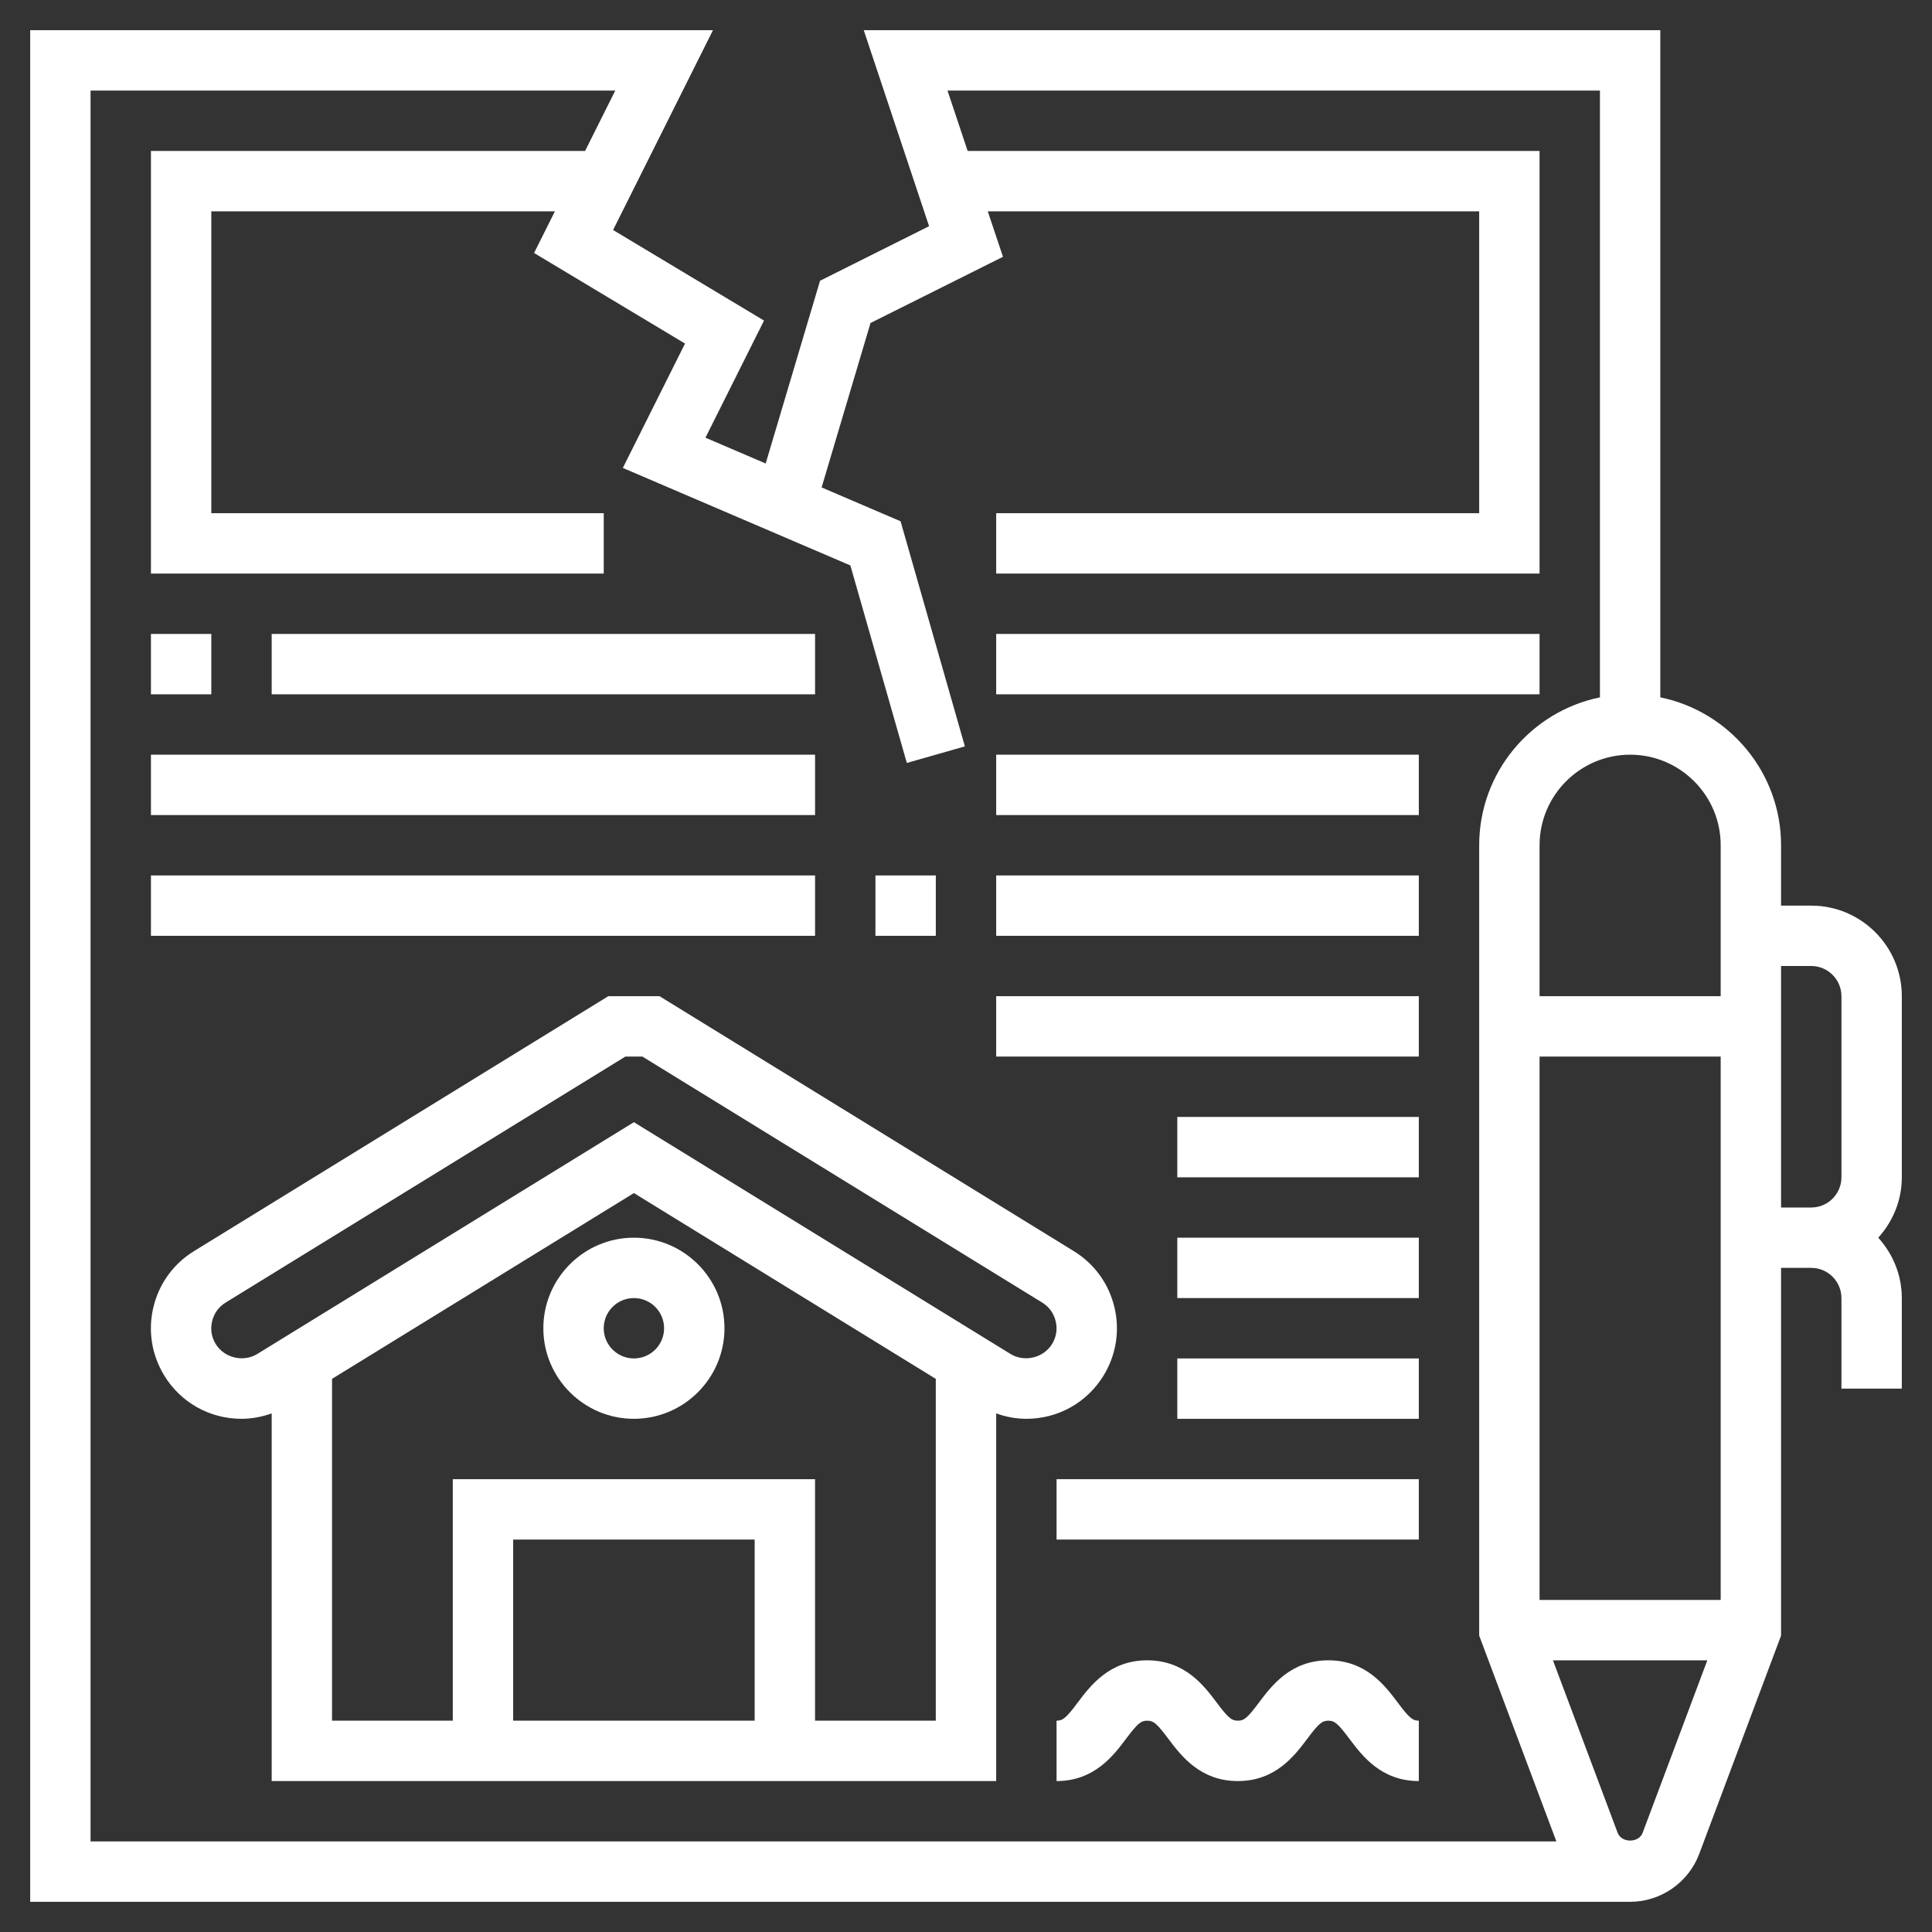
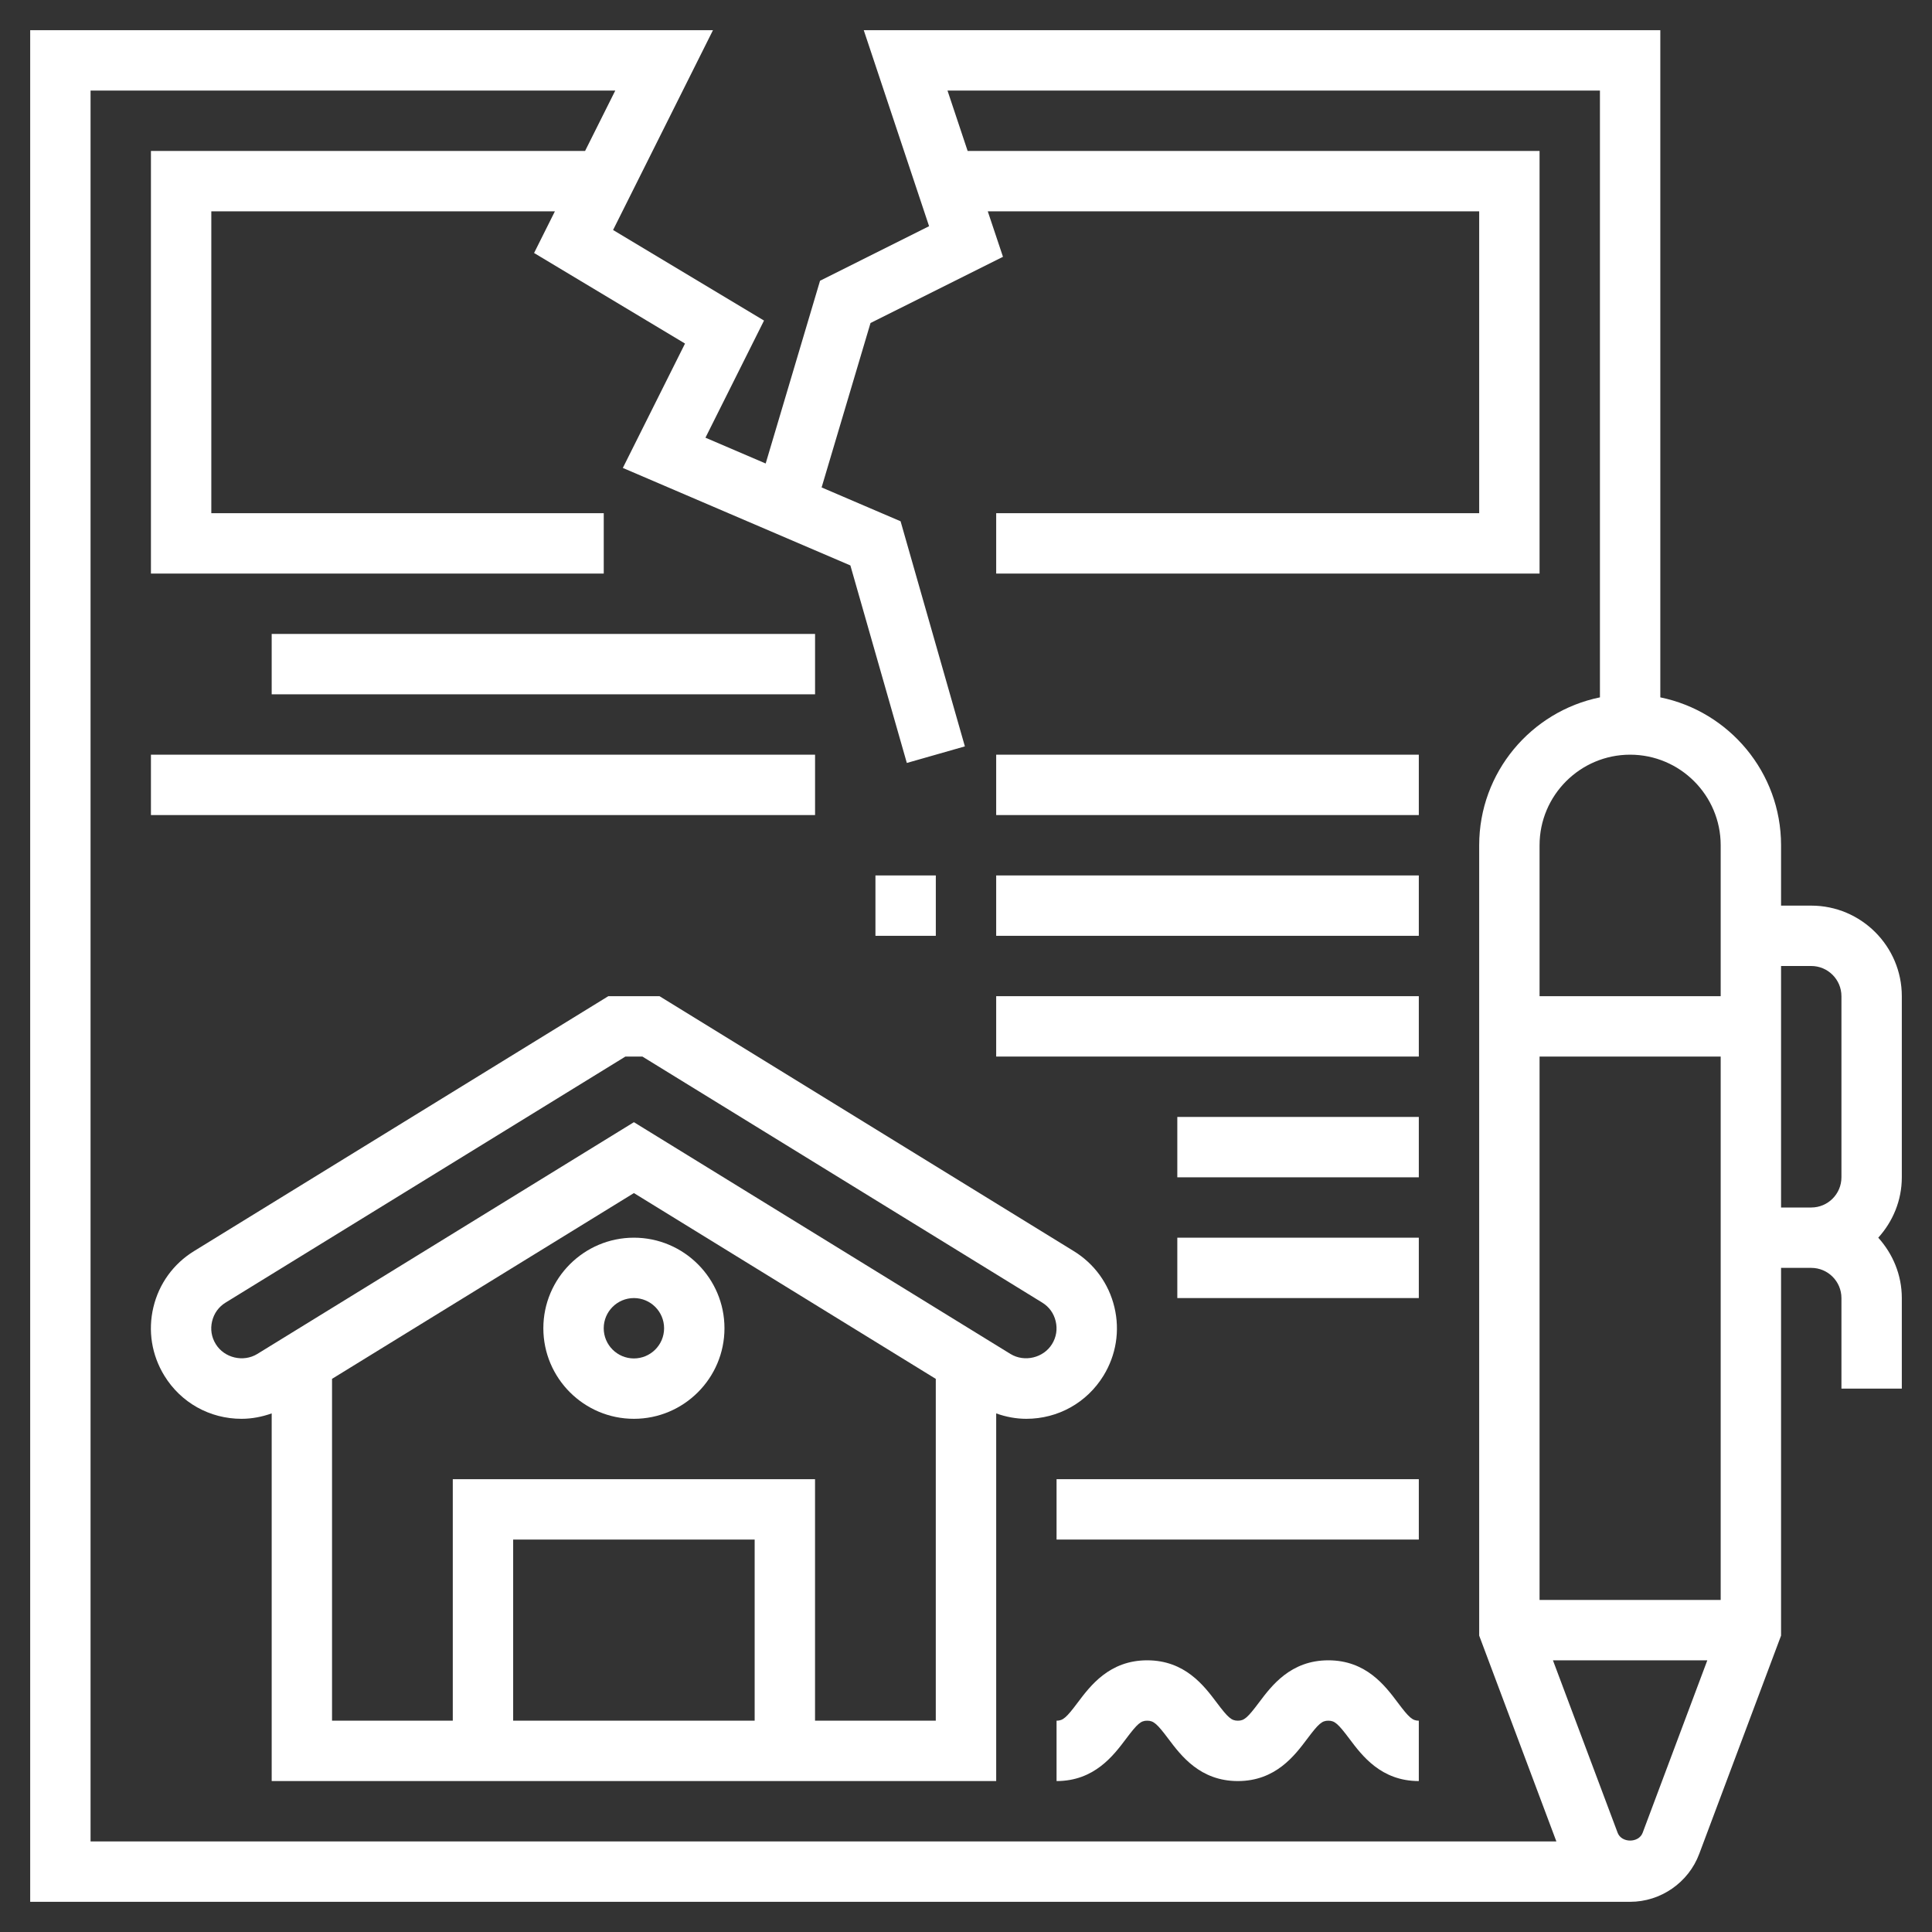
<svg xmlns="http://www.w3.org/2000/svg" width="512" height="512" viewBox="0 0 512 512" fill="none">
  <rect x="0" y="0" width="512" height="512" fill="#333333" stroke="none" />
  <path d="M292.433 364.576C295.785 359.112 296.825 352.68 295.337 346.44C293.849 340.192 290.017 334.912 284.561 331.56L174.777 264H161.209L51.425 331.552C45.961 334.912 42.129 340.2 40.649 346.44C39.161 352.672 40.201 359.112 43.561 364.584C47.953 371.736 55.601 376 64.001 376C66.745 376 69.433 375.472 72.001 374.568V472H264.001V374.568C266.553 375.48 269.241 376 271.985 376C280.377 376 288.025 371.736 292.433 364.576ZM199.993 456H135.993V408H199.993V456ZM215.993 456V392H119.993V456H87.993V365.408L167.993 316.176L247.993 365.416V456H215.993ZM267.793 358.816L167.993 297.392L68.185 358.816C64.481 361.08 59.441 359.872 57.185 356.208C56.041 354.36 55.705 352.264 56.209 350.152C56.713 348.04 57.961 346.32 59.809 345.184L165.737 280H170.241L276.185 345.192C278.025 346.32 279.265 348.032 279.769 350.144C280.265 352.256 279.937 354.344 278.801 356.192C276.537 359.864 271.489 361.072 267.793 358.816Z" fill="white" />
  <path d="M167.992 328C154.76 328 143.992 338.768 143.992 352C143.992 365.232 154.76 376 167.992 376C181.224 376 191.992 365.232 191.992 352C191.992 338.768 181.224 328 167.992 328ZM167.992 360C163.584 360 159.992 356.416 159.992 352C159.992 347.584 163.584 344 167.992 344C172.4 344 175.992 347.584 175.992 352C175.992 356.416 172.4 360 167.992 360Z" fill="white" />
  <path d="M504 264C504 250.768 493.232 240 480 240H472V224C472 204.688 458.232 188.528 440 184.808V8H228.904L246.216 59.944L217.32 74.4L202.912 122.832L186.952 115.992L202.472 84.952L162.472 60.952L188.944 8H8V504H432C440.104 504 447.464 498.896 450.304 491.32L472 433.456V336H480C484.408 336 488 339.584 488 344V368H504V344C504 337.832 501.592 332.256 497.76 328C501.6 323.744 504 318.168 504 312V264ZM408 424V280H456V424H408ZM456 224V264H408V224C408 210.768 418.768 200 432 200C445.232 200 456 210.768 456 224ZM24 24H163.056L155.056 40H40V152H160V136H56V56H147.056L141.536 67.048L181.536 91.048L165.056 124.008L225.36 149.848L240.32 202.192L255.704 197.8L238.664 138.144L217.736 129.176L230.696 85.6L265.8 68.056L261.768 56H392V136H264V152H408V40H256.432L251.096 24H424V184.808C405.768 188.528 392 204.68 392 224V433.456L412.456 488H24V24ZM435.32 485.704C434.288 488.456 429.72 488.464 428.688 485.696L411.544 440H452.456L435.32 485.704ZM472 320V256H480C484.408 256 488 259.584 488 264V312C488 316.416 484.408 320 480 320H472Z" fill="white" />
-   <path d="M40 168H56V184H40V168Z" fill="white" />
  <path d="M72 168H216V184H72V168Z" fill="white" />
-   <path d="M264 168H408V184H264V168Z" fill="white" />
  <path d="M264 200H376V216H264V200Z" fill="white" />
  <path d="M264 232H376V248H264V232Z" fill="white" />
  <path d="M264 264H376V280H264V264Z" fill="white" />
  <path d="M312 296H376V312H312V296Z" fill="white" />
  <path d="M312 328H376V344H312V328Z" fill="white" />
-   <path d="M312 360H376V376H312V360Z" fill="white" />
  <path d="M280 392H376V408H280V392Z" fill="white" />
  <path d="M370.416 451.2C367.072 446.736 362.024 440 352.024 440C342.024 440 336.976 446.744 333.632 451.2C330.608 455.232 329.72 456 328.048 456C326.36 456 325.464 455.232 322.432 451.192C319.08 446.736 314.024 440 304.016 440C294.016 440 288.96 446.736 285.608 451.192C282.584 455.232 281.688 456 280 456V472C290 472 295.064 465.256 298.408 460.808C301.44 456.768 302.336 456 304.016 456C305.696 456 306.6 456.768 309.632 460.808C312.984 465.264 318.04 472 328.04 472C338.04 472 343.088 465.256 346.432 460.8C349.456 456.768 350.344 456 352.024 456C353.696 456 354.584 456.768 357.608 460.8C360.952 465.256 366 472 376 472V456C374.328 456 373.44 455.232 370.416 451.2Z" fill="white" />
  <path d="M40 200H216V216H40V200Z" fill="white" />
  <path d="M232 232H248V248H232V232Z" fill="white" />
-   <path d="M40 232H216V248H40V232Z" fill="white" />
</svg>